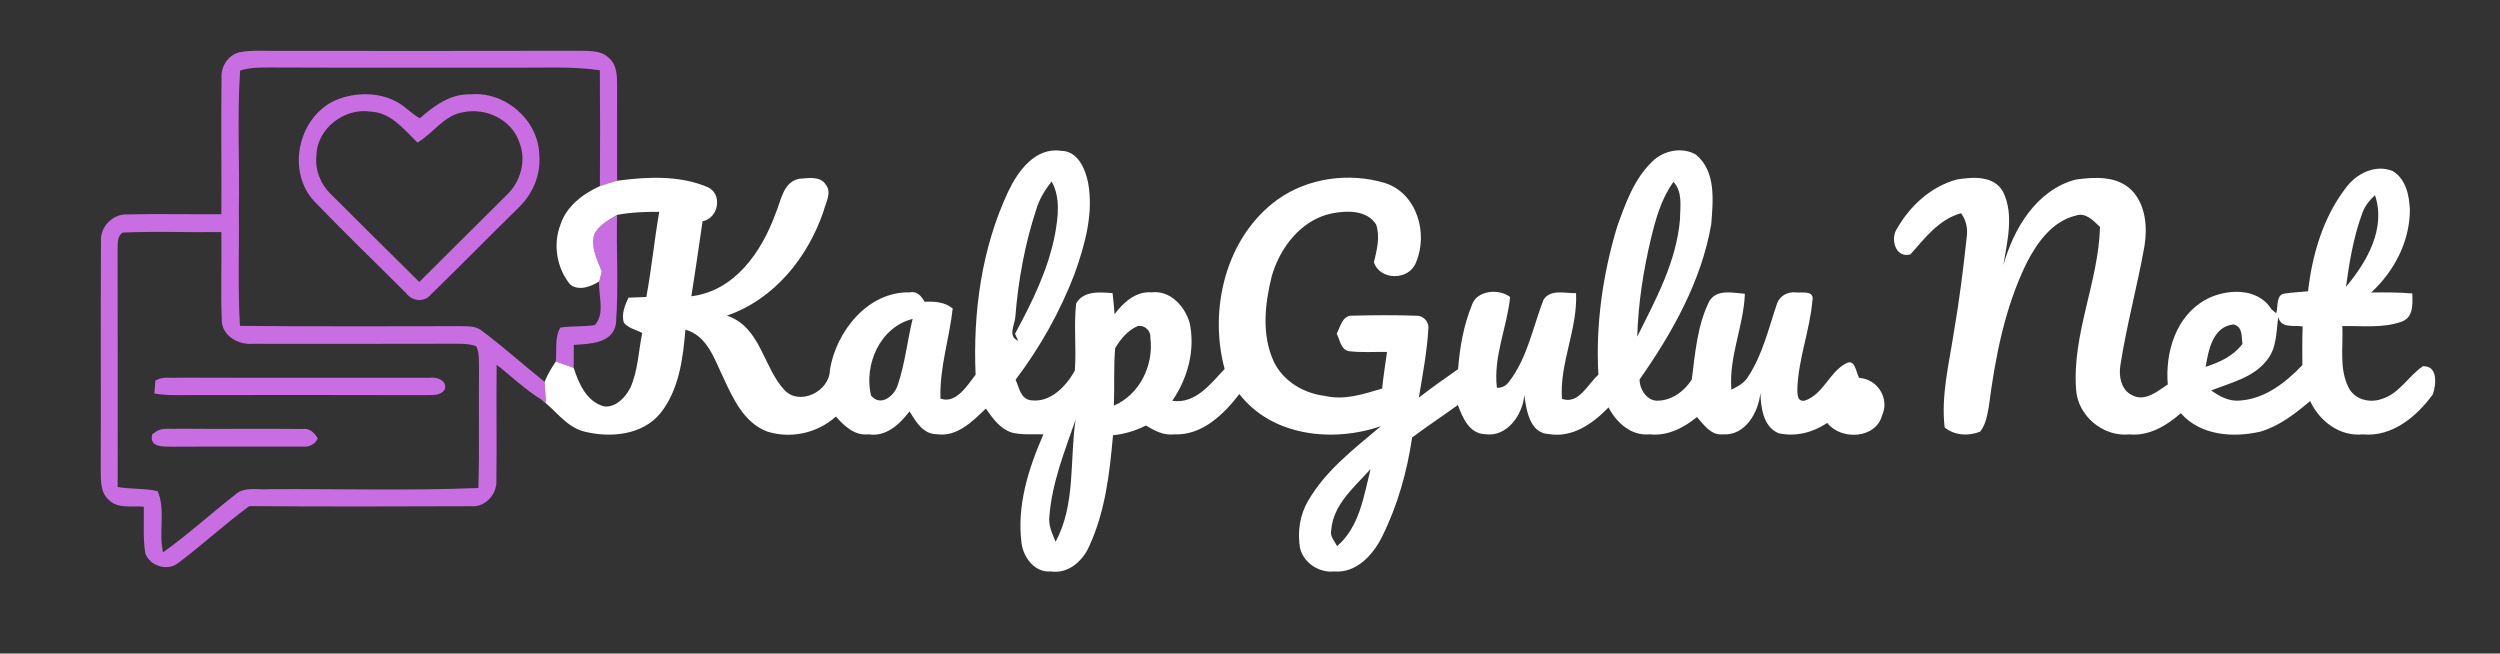
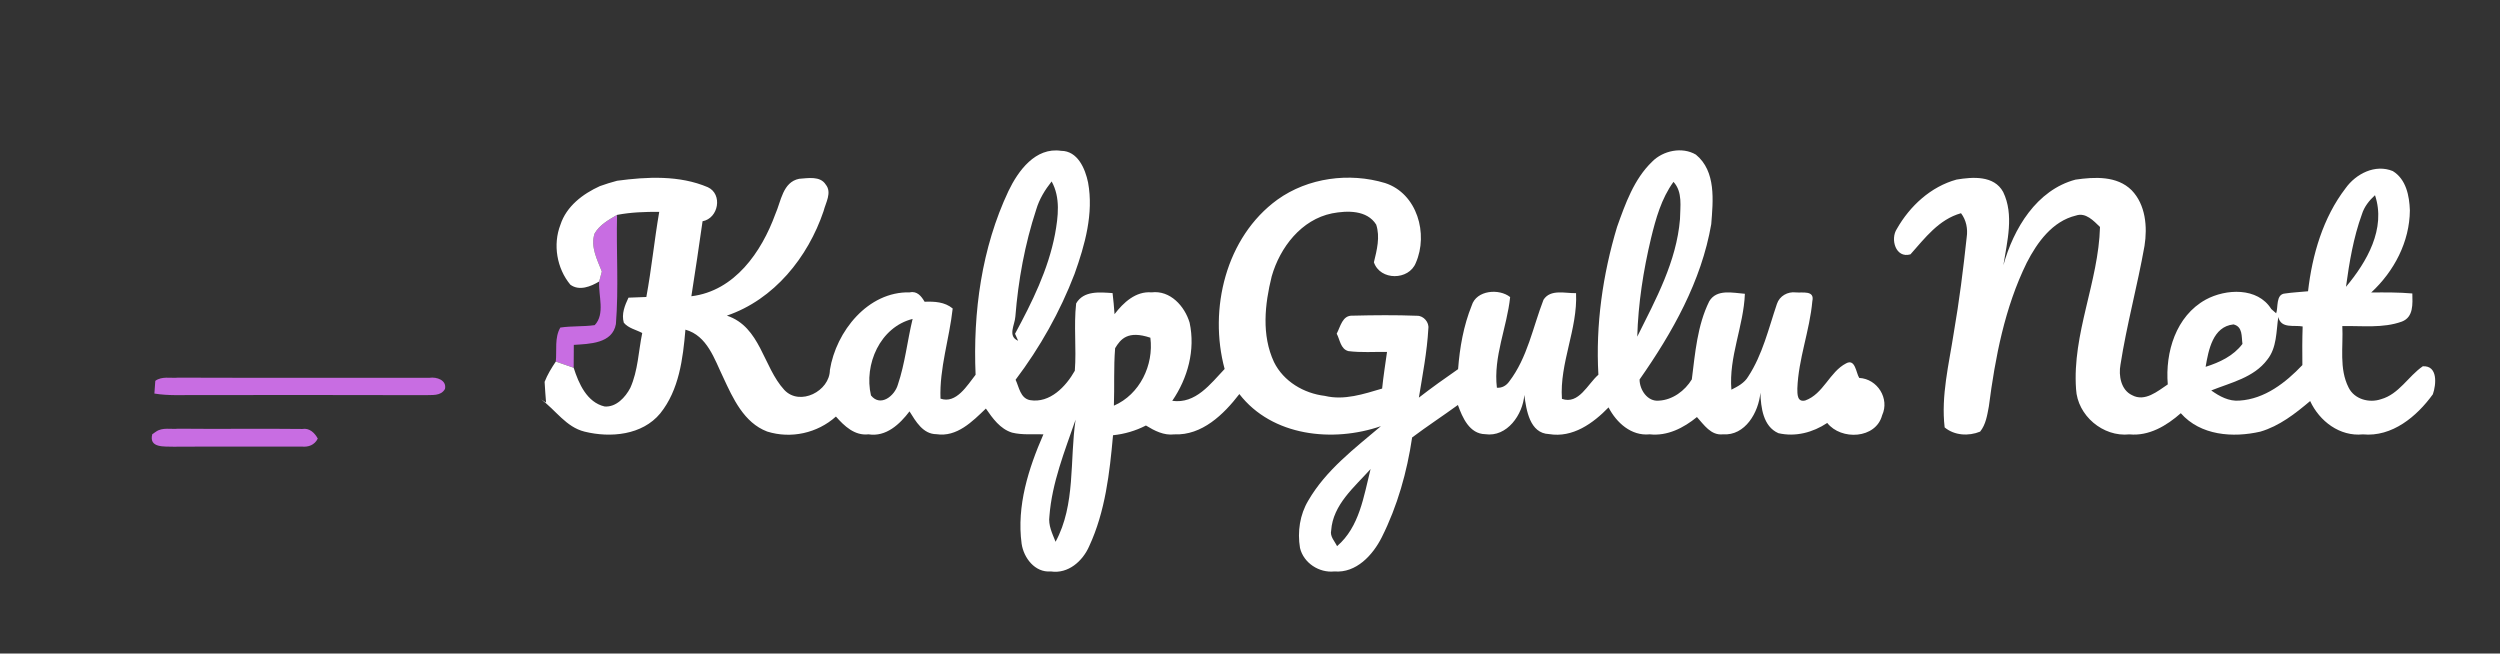
<svg xmlns="http://www.w3.org/2000/svg" width="547pt" height="143pt" viewBox="0 0 547 143" version="1.1">
  <rect x="0" y="0" width="547" height="143" fill="#333333" stroke="none" />
  <g id="#000000ff">
</g>
  <g id="#c86de2ff">
-     <path fill="#c86de2" opacity="1.00" d=" M 52.52 11.41 C 55.30 10.90 58.16 11.18 60.97 11.13 C 82.98 11.14 104.98 11.16 126.98 11.11 C 129.12 11.16 131.62 11.03 133.25 12.70 C 135.07 14.25 135.01 16.80 135.03 18.98 C 135.02 25.83 134.99 32.69 135.02 39.55 C 133.75 39.89 132.49 40.27 131.26 40.72 C 131.32 32.27 131.30 23.82 131.25 15.37 C 125.22 14.49 119.11 14.85 113.03 14.81 C 95.69 14.78 78.35 14.85 61.00 14.77 C 58.18 14.80 55.27 14.57 52.54 15.43 C 51.86 25.59 52.47 35.81 52.26 45.99 C 52.37 54.43 52.01 62.87 52.50 71.30 C 68.34 71.44 84.18 71.42 100.02 71.35 C 101.84 71.46 103.93 71.11 105.44 72.38 C 110.17 75.91 114.55 79.87 119.16 83.55 C 119.25 85.06 119.35 86.57 119.48 88.08 L 118.41 87.40 C 114.89 85.25 111.92 82.34 108.67 79.82 C 108.56 88.21 108.73 96.61 108.61 105.00 C 108.84 108.02 106.26 111.03 103.13 110.76 C 86.94 110.83 70.74 110.85 54.54 110.74 C 49.20 114.66 44.33 119.18 39.04 123.15 C 36.68 125.06 32.87 123.89 31.80 121.12 C 31.24 117.73 31.55 114.28 31.46 110.87 C 28.89 110.60 25.71 111.43 23.73 109.30 C 21.96 107.72 22.08 105.16 22.04 103.00 C 22.10 86.30 22.00 69.59 22.09 52.89 C 21.83 49.61 24.72 46.69 28.01 46.91 C 34.81 46.75 41.62 46.92 48.43 46.86 C 48.48 36.88 48.35 26.89 48.47 16.91 C 48.36 14.42 50.01 11.93 52.52 11.41 M 25.73 55.01 C 25.78 72.19 25.75 89.37 25.75 106.56 C 28.65 107.05 31.63 106.83 34.50 107.45 C 36.27 111.58 34.66 116.45 35.67 120.85 C 41.15 116.95 46.12 112.40 51.41 108.27 C 53.46 106.35 56.46 107.24 58.98 107.03 C 74.21 106.92 89.46 107.40 104.67 106.77 C 104.92 98.17 104.70 89.56 104.81 80.95 C 104.72 79.23 105.00 77.39 104.21 75.79 C 102.89 75.24 101.45 75.23 100.05 75.21 C 85.04 75.24 70.02 75.25 55.00 75.23 C 51.96 75.42 48.45 73.30 48.52 69.95 C 48.27 63.56 48.53 57.16 48.43 50.77 C 41.23 50.88 34.03 50.57 26.84 50.89 C 25.45 51.82 25.83 53.58 25.73 55.01 Z" />
-     <path fill="#c86de2" opacity="1.00" d=" M 74.37 21.56 C 78.58 20.10 83.57 20.24 87.42 22.64 C 88.98 23.61 90.24 25.00 91.86 25.88 C 94.99 23.13 98.59 20.48 102.99 20.64 C 110.58 19.97 117.88 26.33 118.00 33.99 C 118.35 38.25 116.55 42.51 113.46 45.43 C 107.05 51.72 100.78 58.13 94.33 64.38 C 92.91 66.21 90.22 65.97 88.88 64.18 C 82.21 57.48 75.38 50.93 68.83 44.12 C 62.35 37.27 65.45 24.64 74.37 21.56 M 69.24 33.95 C 68.87 37.12 70.12 40.29 72.40 42.49 C 78.83 48.91 85.27 55.31 91.74 61.69 C 98.05 55.35 104.44 49.10 110.76 42.77 C 113.91 39.87 115.27 35.09 113.60 31.06 C 111.94 26.16 106.30 23.51 101.37 24.55 C 97.16 25.18 94.81 29.16 91.35 31.20 C 88.43 28.37 85.55 24.62 81.13 24.43 C 75.43 23.51 69.38 28.07 69.24 33.95 Z" />
    <path fill="#c86de2" opacity="1.00" d=" M 130.09 51.11 C 131.17 49.20 133.18 48.10 135.01 47.02 C 134.82 54.98 135.39 62.98 134.76 70.91 C 133.99 75.20 128.96 75.23 125.55 75.46 C 125.53 77.13 125.51 78.80 125.52 80.47 C 124.55 80.13 122.59 79.45 121.61 79.11 C 121.86 76.64 121.30 73.90 122.60 71.67 C 125.09 71.30 127.62 71.49 130.12 71.14 C 132.45 68.70 130.90 64.68 131.10 61.59 C 131.31 60.86 131.50 60.14 131.68 59.41 C 130.67 56.80 129.15 53.98 130.09 51.11 Z" />
    <path fill="#c86de2" opacity="1.00" d=" M 33.98 83.33 C 35.42 82.26 37.34 82.79 38.99 82.63 C 57.33 82.70 75.66 82.63 94.00 82.66 C 95.50 82.43 97.79 83.15 97.36 85.11 C 96.44 86.73 94.54 86.37 92.98 86.46 C 76.33 86.41 59.68 86.43 43.03 86.44 C 39.94 86.41 36.83 86.62 33.78 86.11 C 33.83 85.42 33.93 84.03 33.98 83.33 Z" />
    <path fill="#c86de2" opacity="1.00" d=" M 34.14 94.44 C 35.55 93.45 37.41 93.97 39.02 93.80 C 48.06 93.90 57.11 93.75 66.15 93.86 C 67.71 93.59 68.85 94.71 69.53 95.96 C 68.83 97.37 67.49 97.87 66.00 97.71 C 56.65 97.75 47.31 97.68 37.97 97.74 C 35.99 97.66 32.51 98.08 33.32 95.00 L 34.14 94.44 Z" />
  </g>
  <g id="#ffffffff">
-     <path fill="#ffffff" opacity="1.00" d=" M 220.65 41.80 C 222.77 37.37 226.56 32.17 232.16 33.00 C 235.79 33.00 237.45 36.91 238.07 39.93 C 239.32 46.71 237.38 53.59 235.11 59.94 C 231.94 68.22 227.55 76.02 222.21 83.09 C 222.98 84.71 223.24 87.13 225.36 87.55 C 229.72 88.28 233.23 84.56 235.17 81.12 C 235.55 76.22 234.91 71.28 235.46 66.39 C 237.09 63.55 240.65 63.94 243.43 64.13 C 243.61 65.66 243.76 67.20 243.86 68.74 C 245.80 66.20 248.50 63.68 251.95 63.97 C 256.05 63.46 259.22 67.00 260.29 70.61 C 261.57 76.57 259.89 82.74 256.49 87.70 C 261.62 88.42 264.84 84.00 267.95 80.73 C 264.42 67.66 268.20 51.89 279.49 43.69 C 286.20 38.87 295.24 37.69 303.06 40.05 C 310.09 42.34 312.56 51.18 309.78 57.52 C 308.25 61.38 301.98 61.43 300.61 57.39 C 301.26 54.72 302.00 51.84 301.11 49.14 C 299.09 45.92 294.75 46.06 291.47 46.68 C 284.73 48.04 280.06 54.13 278.25 60.46 C 276.73 66.57 276.00 73.33 278.75 79.22 C 280.84 83.46 285.27 86.07 289.88 86.62 C 294.12 87.65 298.37 86.21 302.41 85.02 C 302.68 82.33 303.11 79.67 303.48 77.00 C 300.65 76.96 297.81 77.18 295.01 76.82 C 293.30 76.35 293.19 74.34 292.47 73.01 C 293.29 71.49 293.70 68.95 295.94 69.07 C 300.64 68.95 305.37 68.91 310.08 69.09 C 311.48 69.07 312.74 70.53 312.52 71.92 C 312.24 76.99 311.26 82.00 310.45 87.00 C 313.24 84.84 316.12 82.78 319.03 80.77 C 319.39 76.03 320.22 71.28 322.01 66.85 C 323.03 63.46 328.02 63.08 330.42 65.00 C 329.73 71.63 326.71 78.04 327.52 84.83 C 328.63 84.93 329.58 84.37 330.21 83.48 C 334.22 78.24 335.39 71.59 337.72 65.58 C 339.26 63.19 342.49 64.21 344.84 64.14 C 345.21 72.01 341.21 79.41 341.75 87.27 C 345.45 88.58 347.38 84.02 349.73 81.99 C 349.11 71.08 350.67 60.10 353.81 49.66 C 355.62 44.59 357.51 39.20 361.48 35.38 C 363.88 32.93 368.06 32.06 371.06 33.83 C 375.52 37.48 374.82 43.93 374.42 49.05 C 372.27 61.52 365.92 72.78 358.74 83.03 C 358.73 85.26 360.47 87.94 362.99 87.66 C 365.97 87.50 368.66 85.50 370.17 83.01 C 370.90 77.24 371.37 71.21 373.98 65.93 C 375.60 63.17 379.16 64.09 381.78 64.28 C 381.51 71.36 378.23 78.08 378.83 85.26 C 380.22 84.56 381.68 83.80 382.50 82.40 C 385.66 77.58 386.96 71.89 388.79 66.50 C 389.36 64.76 391.14 63.76 392.94 63.98 C 394.42 64.12 397.08 63.47 396.54 65.89 C 395.97 72.34 393.49 78.51 393.26 85.01 C 393.26 86.23 393.21 88.04 394.97 87.63 C 398.97 86.22 400.31 81.36 403.92 79.51 C 405.95 78.39 406.09 81.59 406.80 82.69 C 410.80 82.90 413.49 87.22 411.81 90.86 C 410.44 96.05 402.83 96.39 399.80 92.54 C 396.66 94.63 392.84 95.64 389.11 94.78 C 385.75 93.30 385.29 89.15 385.17 85.92 C 384.79 90.19 381.86 95.39 376.98 95.03 C 374.36 95.33 372.82 92.93 371.29 91.25 C 368.38 93.63 364.82 95.46 360.95 95.03 C 356.92 95.44 353.68 92.48 351.95 89.14 C 348.56 92.64 344.10 95.84 338.94 94.98 C 334.69 94.82 333.96 89.71 333.52 86.41 C 333.21 90.68 329.75 95.71 324.96 95.00 C 321.52 94.93 319.98 91.37 318.99 88.61 C 315.67 91.02 312.25 93.26 308.97 95.72 C 307.86 103.26 305.76 110.73 302.33 117.56 C 300.37 121.46 296.73 125.43 291.97 125.03 C 288.64 125.40 285.22 123.18 284.44 119.89 C 283.85 116.35 284.40 112.61 286.26 109.51 C 290.13 102.84 296.37 98.14 302.15 93.24 C 291.66 96.87 278.35 95.49 271.17 86.22 C 267.75 90.68 262.99 95.30 256.95 95.04 C 254.65 95.32 252.61 94.25 250.73 93.10 C 248.48 94.26 246.05 94.97 243.53 95.23 C 242.79 103.46 241.84 111.92 238.32 119.50 C 236.90 122.77 233.72 125.61 229.91 125.03 C 226.46 125.33 223.98 122.07 223.53 118.96 C 222.42 110.71 225.03 102.50 228.30 95.03 C 226.02 94.95 223.68 95.21 221.45 94.66 C 218.83 93.86 217.19 91.53 215.71 89.39 C 212.78 92.21 209.37 95.69 204.89 95.00 C 201.95 94.99 200.37 92.20 199.00 90.01 C 196.86 92.82 193.88 95.64 190.03 95.03 C 186.99 95.38 184.74 93.22 182.90 91.14 C 178.85 94.78 173.05 96.06 167.85 94.42 C 162.77 92.49 160.37 87.16 158.24 82.57 C 156.31 78.58 154.76 73.46 149.97 72.13 C 149.43 78.47 148.59 85.31 144.47 90.44 C 140.53 95.23 133.55 95.84 127.90 94.44 C 123.84 93.44 121.60 89.73 118.41 87.40 L 119.48 88.08 C 119.35 86.57 119.25 85.06 119.16 83.55 C 119.78 81.96 120.67 80.51 121.61 79.11 C 122.59 79.45 124.55 80.13 125.52 80.47 C 126.62 83.92 128.41 88.03 132.29 88.94 C 134.81 89.13 136.83 86.94 137.91 84.87 C 139.61 81.09 139.69 76.86 140.52 72.86 C 139.17 72.14 137.50 71.83 136.49 70.61 C 135.94 68.70 136.71 66.83 137.51 65.13 C 138.49 65.09 140.44 65.01 141.42 64.98 C 142.56 58.80 143.17 52.54 144.24 46.35 C 141.15 46.34 138.05 46.43 135.01 47.02 C 133.18 48.10 131.17 49.20 130.09 51.11 C 129.15 53.98 130.67 56.80 131.68 59.41 C 131.50 60.14 131.31 60.86 131.10 61.59 C 129.27 62.69 126.75 63.73 124.79 62.29 C 121.83 58.73 120.94 53.52 122.62 49.18 C 123.93 45.13 127.52 42.42 131.26 40.72 C 132.49 40.27 133.75 39.89 135.02 39.55 C 141.57 38.67 148.66 38.31 154.87 40.96 C 158.16 42.48 157.23 47.76 153.72 48.41 C 152.95 53.89 152.12 59.36 151.27 64.82 C 160.75 63.67 166.63 55.12 169.65 46.83 C 170.89 44.06 171.26 39.84 174.85 39.12 C 176.74 38.99 179.46 38.45 180.66 40.37 C 182.09 42.12 180.65 44.35 180.20 46.19 C 176.78 56.31 169.37 65.54 159.04 69.06 C 166.42 71.52 166.94 80.24 171.61 85.32 C 175.01 88.94 181.55 85.58 181.58 80.95 C 182.93 72.52 189.91 63.73 199.07 63.97 C 200.66 63.62 201.60 64.81 202.30 66.02 C 204.47 65.95 206.70 66.04 208.45 67.50 C 207.73 74.09 205.53 80.56 205.78 87.22 C 209.23 88.43 211.63 84.31 213.46 82.00 C 212.87 68.33 214.77 54.26 220.65 41.80 M 226.73 45.83 C 224.24 53.41 222.79 61.33 222.16 69.28 C 222.04 71.12 220.40 73.56 222.77 74.56 L 222.09 73.03 C 225.82 66.13 229.36 58.99 230.84 51.22 C 231.53 47.42 232.06 43.23 230.10 39.70 C 228.64 41.54 227.40 43.56 226.73 45.83 M 361.24 52.15 C 359.56 59.20 358.44 66.40 358.23 73.66 C 362.29 65.51 366.82 57.22 367.58 47.97 C 367.62 45.21 368.21 42.03 366.16 39.79 C 363.51 43.44 362.29 47.83 361.24 52.15 M 190.57 86.52 C 192.65 89.13 195.76 86.61 196.45 84.17 C 198.03 79.51 198.52 74.56 199.68 69.78 C 192.56 71.57 188.99 79.75 190.57 86.52 M 243.99 76.18 C 243.65 80.35 243.87 84.57 243.72 88.76 C 249.39 86.31 252.47 79.88 251.70 73.89 C 251.86 72.41 250.44 71.07 248.97 71.33 C 246.76 72.24 245.19 74.19 243.99 76.18 M 235.34 91.82 C 232.96 98.72 230.17 105.61 229.61 112.96 C 229.33 114.94 230.25 116.76 230.96 118.54 C 235.38 110.39 234.02 100.71 235.34 91.82 M 291.26 116.06 C 290.95 117.38 292.03 118.41 292.55 119.50 C 297.47 115.29 298.39 108.55 299.88 102.63 C 296.36 106.56 291.65 110.41 291.26 116.06 Z" />
+     <path fill="#ffffff" opacity="1.00" d=" M 220.65 41.80 C 222.77 37.37 226.56 32.17 232.16 33.00 C 235.79 33.00 237.45 36.91 238.07 39.93 C 239.32 46.71 237.38 53.59 235.11 59.94 C 231.94 68.22 227.55 76.02 222.21 83.09 C 222.98 84.71 223.24 87.13 225.36 87.55 C 229.72 88.28 233.23 84.56 235.17 81.12 C 235.55 76.22 234.91 71.28 235.46 66.39 C 237.09 63.55 240.65 63.94 243.43 64.13 C 243.61 65.66 243.76 67.20 243.86 68.74 C 245.80 66.20 248.50 63.68 251.95 63.97 C 256.05 63.46 259.22 67.00 260.29 70.61 C 261.57 76.57 259.89 82.74 256.49 87.70 C 261.62 88.42 264.84 84.00 267.95 80.73 C 264.42 67.66 268.20 51.89 279.49 43.69 C 286.20 38.87 295.24 37.69 303.06 40.05 C 310.09 42.34 312.56 51.18 309.78 57.52 C 308.25 61.38 301.98 61.43 300.61 57.39 C 301.26 54.72 302.00 51.84 301.11 49.14 C 299.09 45.92 294.75 46.06 291.47 46.68 C 284.73 48.04 280.06 54.13 278.25 60.46 C 276.73 66.57 276.00 73.33 278.75 79.22 C 280.84 83.46 285.27 86.07 289.88 86.62 C 294.12 87.65 298.37 86.21 302.41 85.02 C 302.68 82.33 303.11 79.67 303.48 77.00 C 300.65 76.96 297.81 77.18 295.01 76.82 C 293.30 76.35 293.19 74.34 292.47 73.01 C 293.29 71.49 293.70 68.95 295.94 69.07 C 300.64 68.95 305.37 68.91 310.08 69.09 C 311.48 69.07 312.74 70.53 312.52 71.92 C 312.24 76.99 311.26 82.00 310.45 87.00 C 313.24 84.84 316.12 82.78 319.03 80.77 C 319.39 76.03 320.22 71.28 322.01 66.85 C 323.03 63.46 328.02 63.08 330.42 65.00 C 329.73 71.63 326.71 78.04 327.52 84.83 C 328.63 84.93 329.58 84.37 330.21 83.48 C 334.22 78.24 335.39 71.59 337.72 65.58 C 339.26 63.19 342.49 64.21 344.84 64.14 C 345.21 72.01 341.21 79.41 341.75 87.27 C 345.45 88.58 347.38 84.02 349.73 81.99 C 349.11 71.08 350.67 60.10 353.81 49.66 C 355.62 44.59 357.51 39.20 361.48 35.38 C 363.88 32.93 368.06 32.06 371.06 33.83 C 375.52 37.48 374.82 43.93 374.42 49.05 C 372.27 61.52 365.92 72.78 358.74 83.03 C 358.73 85.26 360.47 87.94 362.99 87.66 C 365.97 87.50 368.66 85.50 370.17 83.01 C 370.90 77.24 371.37 71.21 373.98 65.93 C 375.60 63.17 379.16 64.09 381.78 64.28 C 381.51 71.36 378.23 78.08 378.83 85.26 C 380.22 84.56 381.68 83.80 382.50 82.40 C 385.66 77.58 386.96 71.89 388.79 66.50 C 389.36 64.76 391.14 63.76 392.94 63.98 C 394.42 64.12 397.08 63.47 396.54 65.89 C 395.97 72.34 393.49 78.51 393.26 85.01 C 393.26 86.23 393.21 88.04 394.97 87.63 C 398.97 86.22 400.31 81.36 403.92 79.51 C 405.95 78.39 406.09 81.59 406.80 82.69 C 410.80 82.90 413.49 87.22 411.81 90.86 C 410.44 96.05 402.83 96.39 399.80 92.54 C 396.66 94.63 392.84 95.64 389.11 94.78 C 385.75 93.30 385.29 89.15 385.17 85.92 C 384.79 90.19 381.86 95.39 376.98 95.03 C 374.36 95.33 372.82 92.93 371.29 91.25 C 368.38 93.63 364.82 95.46 360.95 95.03 C 356.92 95.44 353.68 92.48 351.95 89.14 C 348.56 92.64 344.10 95.84 338.94 94.98 C 334.69 94.82 333.96 89.71 333.52 86.41 C 333.21 90.68 329.75 95.71 324.96 95.00 C 321.52 94.93 319.98 91.37 318.99 88.61 C 315.67 91.02 312.25 93.26 308.97 95.72 C 307.86 103.26 305.76 110.73 302.33 117.56 C 300.37 121.46 296.73 125.43 291.97 125.03 C 288.64 125.40 285.22 123.18 284.44 119.89 C 283.85 116.35 284.40 112.61 286.26 109.51 C 290.13 102.84 296.37 98.14 302.15 93.24 C 291.66 96.87 278.35 95.49 271.17 86.22 C 267.75 90.68 262.99 95.30 256.95 95.04 C 254.65 95.32 252.61 94.25 250.73 93.10 C 248.48 94.26 246.05 94.97 243.53 95.23 C 242.79 103.46 241.84 111.92 238.32 119.50 C 236.90 122.77 233.72 125.61 229.91 125.03 C 226.46 125.33 223.98 122.07 223.53 118.96 C 222.42 110.71 225.03 102.50 228.30 95.03 C 226.02 94.95 223.68 95.21 221.45 94.66 C 218.83 93.86 217.19 91.53 215.71 89.39 C 212.78 92.21 209.37 95.69 204.89 95.00 C 201.95 94.99 200.37 92.20 199.00 90.01 C 196.86 92.82 193.88 95.64 190.03 95.03 C 186.99 95.38 184.74 93.22 182.90 91.14 C 178.85 94.78 173.05 96.06 167.85 94.42 C 162.77 92.49 160.37 87.16 158.24 82.57 C 156.31 78.58 154.76 73.46 149.97 72.13 C 149.43 78.47 148.59 85.31 144.47 90.44 C 140.53 95.23 133.55 95.84 127.90 94.44 C 123.84 93.44 121.60 89.73 118.41 87.40 L 119.48 88.08 C 119.35 86.57 119.25 85.06 119.16 83.55 C 119.78 81.96 120.67 80.51 121.61 79.11 C 122.59 79.45 124.55 80.13 125.52 80.47 C 126.62 83.92 128.41 88.03 132.29 88.94 C 134.81 89.13 136.83 86.94 137.91 84.87 C 139.61 81.09 139.69 76.86 140.52 72.86 C 139.17 72.14 137.50 71.83 136.49 70.61 C 135.94 68.70 136.71 66.83 137.51 65.13 C 138.49 65.09 140.44 65.01 141.42 64.98 C 142.56 58.80 143.17 52.54 144.24 46.35 C 141.15 46.34 138.05 46.43 135.01 47.02 C 133.18 48.10 131.17 49.20 130.09 51.11 C 129.15 53.98 130.67 56.80 131.68 59.41 C 131.50 60.14 131.31 60.86 131.10 61.59 C 129.27 62.69 126.75 63.73 124.79 62.29 C 121.83 58.73 120.94 53.52 122.62 49.18 C 123.93 45.13 127.52 42.42 131.26 40.72 C 132.49 40.27 133.75 39.89 135.02 39.55 C 141.57 38.67 148.66 38.31 154.87 40.96 C 158.16 42.48 157.23 47.76 153.72 48.41 C 152.95 53.89 152.12 59.36 151.27 64.82 C 160.75 63.67 166.63 55.12 169.65 46.83 C 170.89 44.06 171.26 39.84 174.85 39.12 C 176.74 38.99 179.46 38.45 180.66 40.37 C 182.09 42.12 180.65 44.35 180.20 46.19 C 176.78 56.31 169.37 65.54 159.04 69.06 C 166.42 71.52 166.94 80.24 171.61 85.32 C 175.01 88.94 181.55 85.58 181.58 80.95 C 182.93 72.52 189.91 63.73 199.07 63.97 C 200.66 63.62 201.60 64.81 202.30 66.02 C 204.47 65.95 206.70 66.04 208.45 67.50 C 207.73 74.09 205.53 80.56 205.78 87.22 C 209.23 88.43 211.63 84.31 213.46 82.00 C 212.87 68.33 214.77 54.26 220.65 41.80 M 226.73 45.83 C 224.24 53.41 222.79 61.33 222.16 69.28 C 222.04 71.12 220.40 73.56 222.77 74.56 L 222.09 73.03 C 225.82 66.13 229.36 58.99 230.84 51.22 C 231.53 47.42 232.06 43.23 230.10 39.70 C 228.64 41.54 227.40 43.56 226.73 45.83 M 361.24 52.15 C 359.56 59.20 358.44 66.40 358.23 73.66 C 362.29 65.51 366.82 57.22 367.58 47.97 C 367.62 45.21 368.21 42.03 366.16 39.79 C 363.51 43.44 362.29 47.83 361.24 52.15 M 190.57 86.52 C 192.65 89.13 195.76 86.61 196.45 84.17 C 198.03 79.51 198.52 74.56 199.68 69.78 C 192.56 71.57 188.99 79.75 190.57 86.52 M 243.99 76.18 C 243.65 80.35 243.87 84.57 243.72 88.76 C 249.39 86.31 252.47 79.88 251.70 73.89 C 246.76 72.24 245.19 74.19 243.99 76.18 M 235.34 91.82 C 232.96 98.72 230.17 105.61 229.61 112.96 C 229.33 114.94 230.25 116.76 230.96 118.54 C 235.38 110.39 234.02 100.71 235.34 91.82 M 291.26 116.06 C 290.95 117.38 292.03 118.41 292.55 119.50 C 297.47 115.29 298.39 108.55 299.88 102.63 C 296.36 106.56 291.65 110.41 291.26 116.06 Z" />
    <path fill="#ffffff" opacity="1.00" d=" M 513.21 41.19 C 515.48 38.01 519.70 35.85 523.54 37.43 C 526.47 39.22 527.17 42.85 527.28 46.02 C 527.23 52.91 523.82 59.38 518.82 64.00 C 521.82 63.97 524.82 63.95 527.82 64.21 C 527.86 66.47 528.12 69.37 525.54 70.36 C 521.38 71.87 516.84 71.25 512.50 71.35 C 512.73 75.81 511.76 80.64 513.87 84.79 C 515.13 87.36 518.38 88.24 520.98 87.34 C 524.90 86.24 526.91 82.34 530.11 80.14 C 533.45 79.95 533.05 84.14 532.31 86.27 C 528.80 91.13 523.39 95.65 517.00 95.04 C 511.94 95.55 507.51 92.17 505.46 87.75 C 502.20 90.50 498.73 93.22 494.57 94.44 C 488.59 95.82 481.47 95.31 477.16 90.41 C 474.06 93.14 470.22 95.46 465.92 95.04 C 460.14 95.66 454.54 90.92 454.24 85.13 C 453.38 73.02 459.16 61.67 459.48 49.66 C 458.08 48.32 456.37 46.42 454.22 47.16 C 449.06 48.40 445.74 53.03 443.45 57.49 C 438.63 67.30 436.56 78.17 435.16 88.93 C 434.80 90.84 434.51 92.88 433.25 94.44 C 430.72 95.47 427.64 95.30 425.49 93.52 C 424.68 86.56 426.43 79.70 427.48 72.86 C 428.68 65.92 429.56 58.93 430.31 51.93 C 430.59 50.06 430.22 48.17 429.07 46.65 C 424.21 48.01 421.19 52.08 418.01 55.65 C 414.77 56.60 413.54 52.30 415.04 50.07 C 417.86 45.09 422.48 40.82 428.10 39.29 C 431.59 38.71 436.30 38.34 438.29 42.00 C 440.72 47.00 439.16 52.81 438.34 58.03 C 440.55 50.04 445.61 41.56 454.13 39.30 C 458.26 38.71 463.20 38.42 466.41 41.63 C 469.47 44.80 469.88 49.63 469.22 53.79 C 467.68 62.50 465.32 71.05 463.96 79.79 C 463.52 82.18 464.06 85.32 466.49 86.46 C 469.30 87.99 472.07 85.60 474.31 84.11 C 473.72 77.08 476.09 69.16 482.61 65.56 C 487.02 63.16 493.97 62.82 496.95 67.61 C 497.22 67.85 497.76 68.32 498.02 68.55 C 498.50 67.39 497.89 64.36 499.95 64.22 C 501.61 63.97 503.32 63.90 505.00 63.73 C 505.91 55.76 508.27 47.63 513.21 41.19 M 516.79 46.87 C 514.93 51.98 514.03 57.39 513.30 62.76 C 517.87 57.32 522.10 50.01 519.65 42.71 C 518.39 43.86 517.30 45.22 516.79 46.87 M 496.07 78.71 C 493.14 82.62 488.12 83.71 483.82 85.43 C 485.62 86.72 487.70 87.86 490.01 87.65 C 495.52 87.30 500.09 83.74 503.76 79.88 C 503.73 77.07 503.72 74.25 503.82 71.43 C 501.95 71.07 499.09 71.98 498.49 69.36 C 498.02 72.53 498.20 76.07 496.07 78.71 M 482.59 80.26 C 485.65 79.29 488.66 77.89 490.65 75.25 C 490.41 73.62 490.75 71.49 488.69 70.98 C 484.16 71.45 483.22 76.60 482.59 80.26 Z" />
  </g>
</svg>